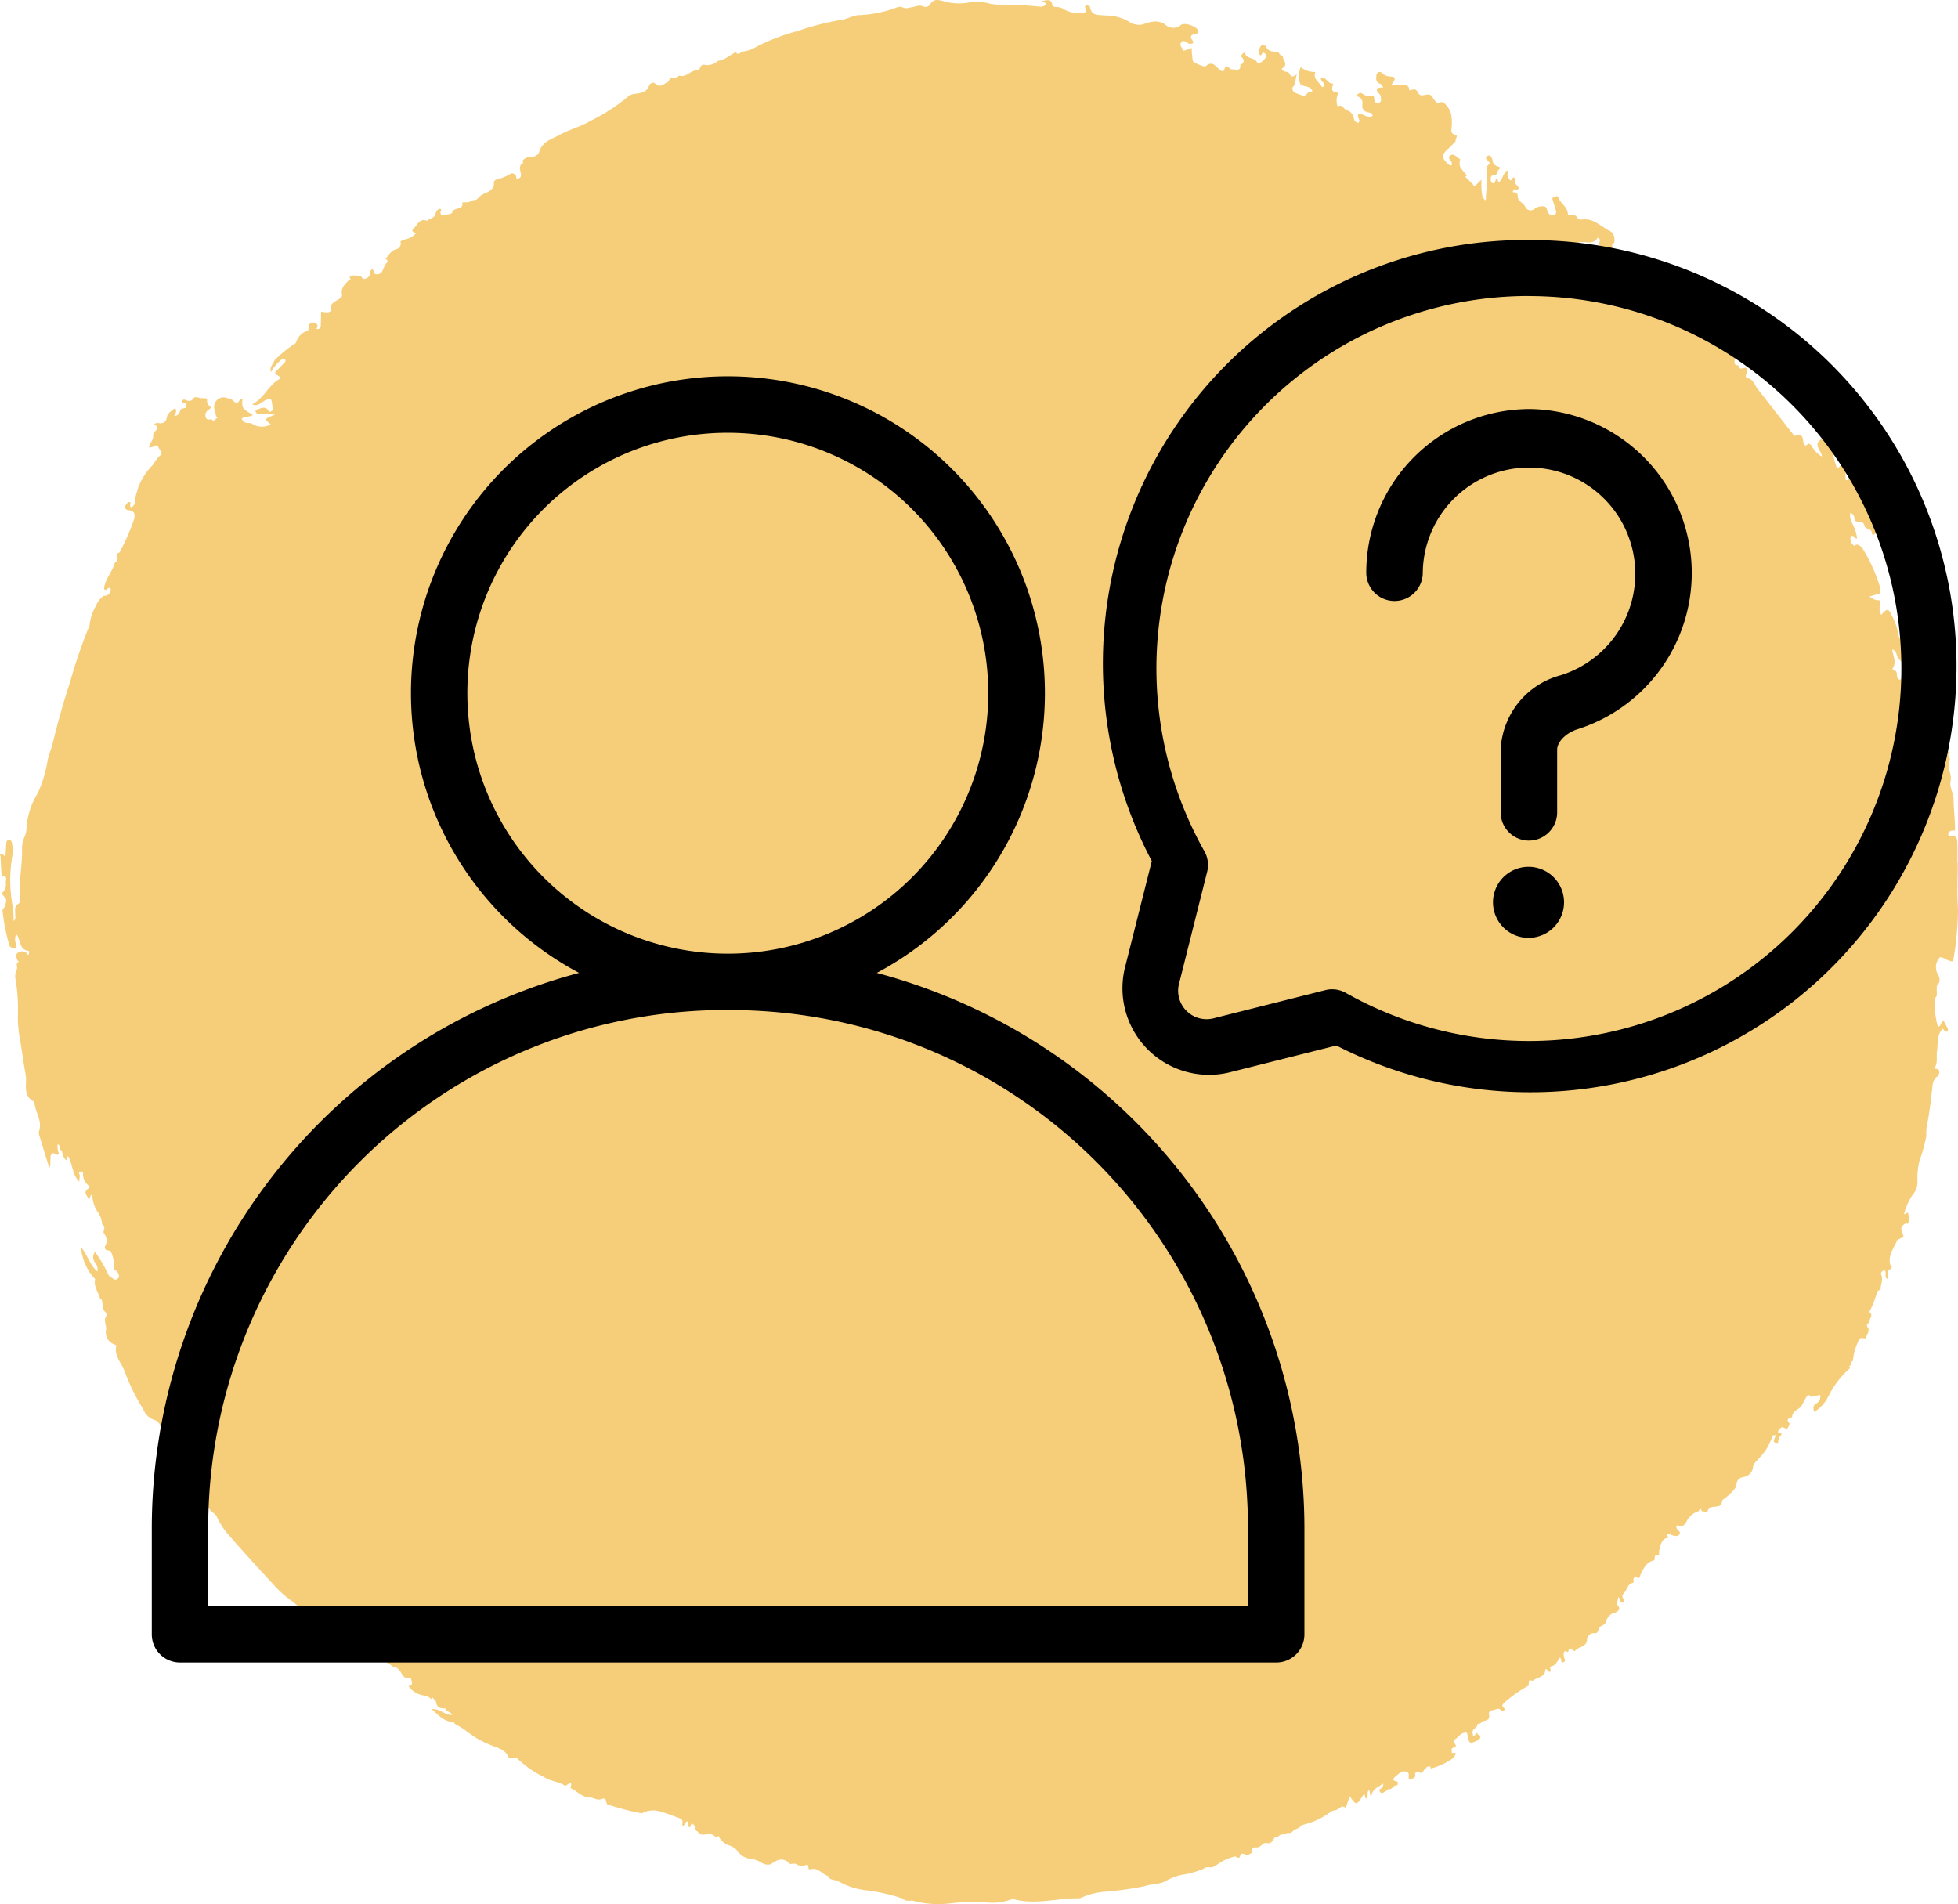
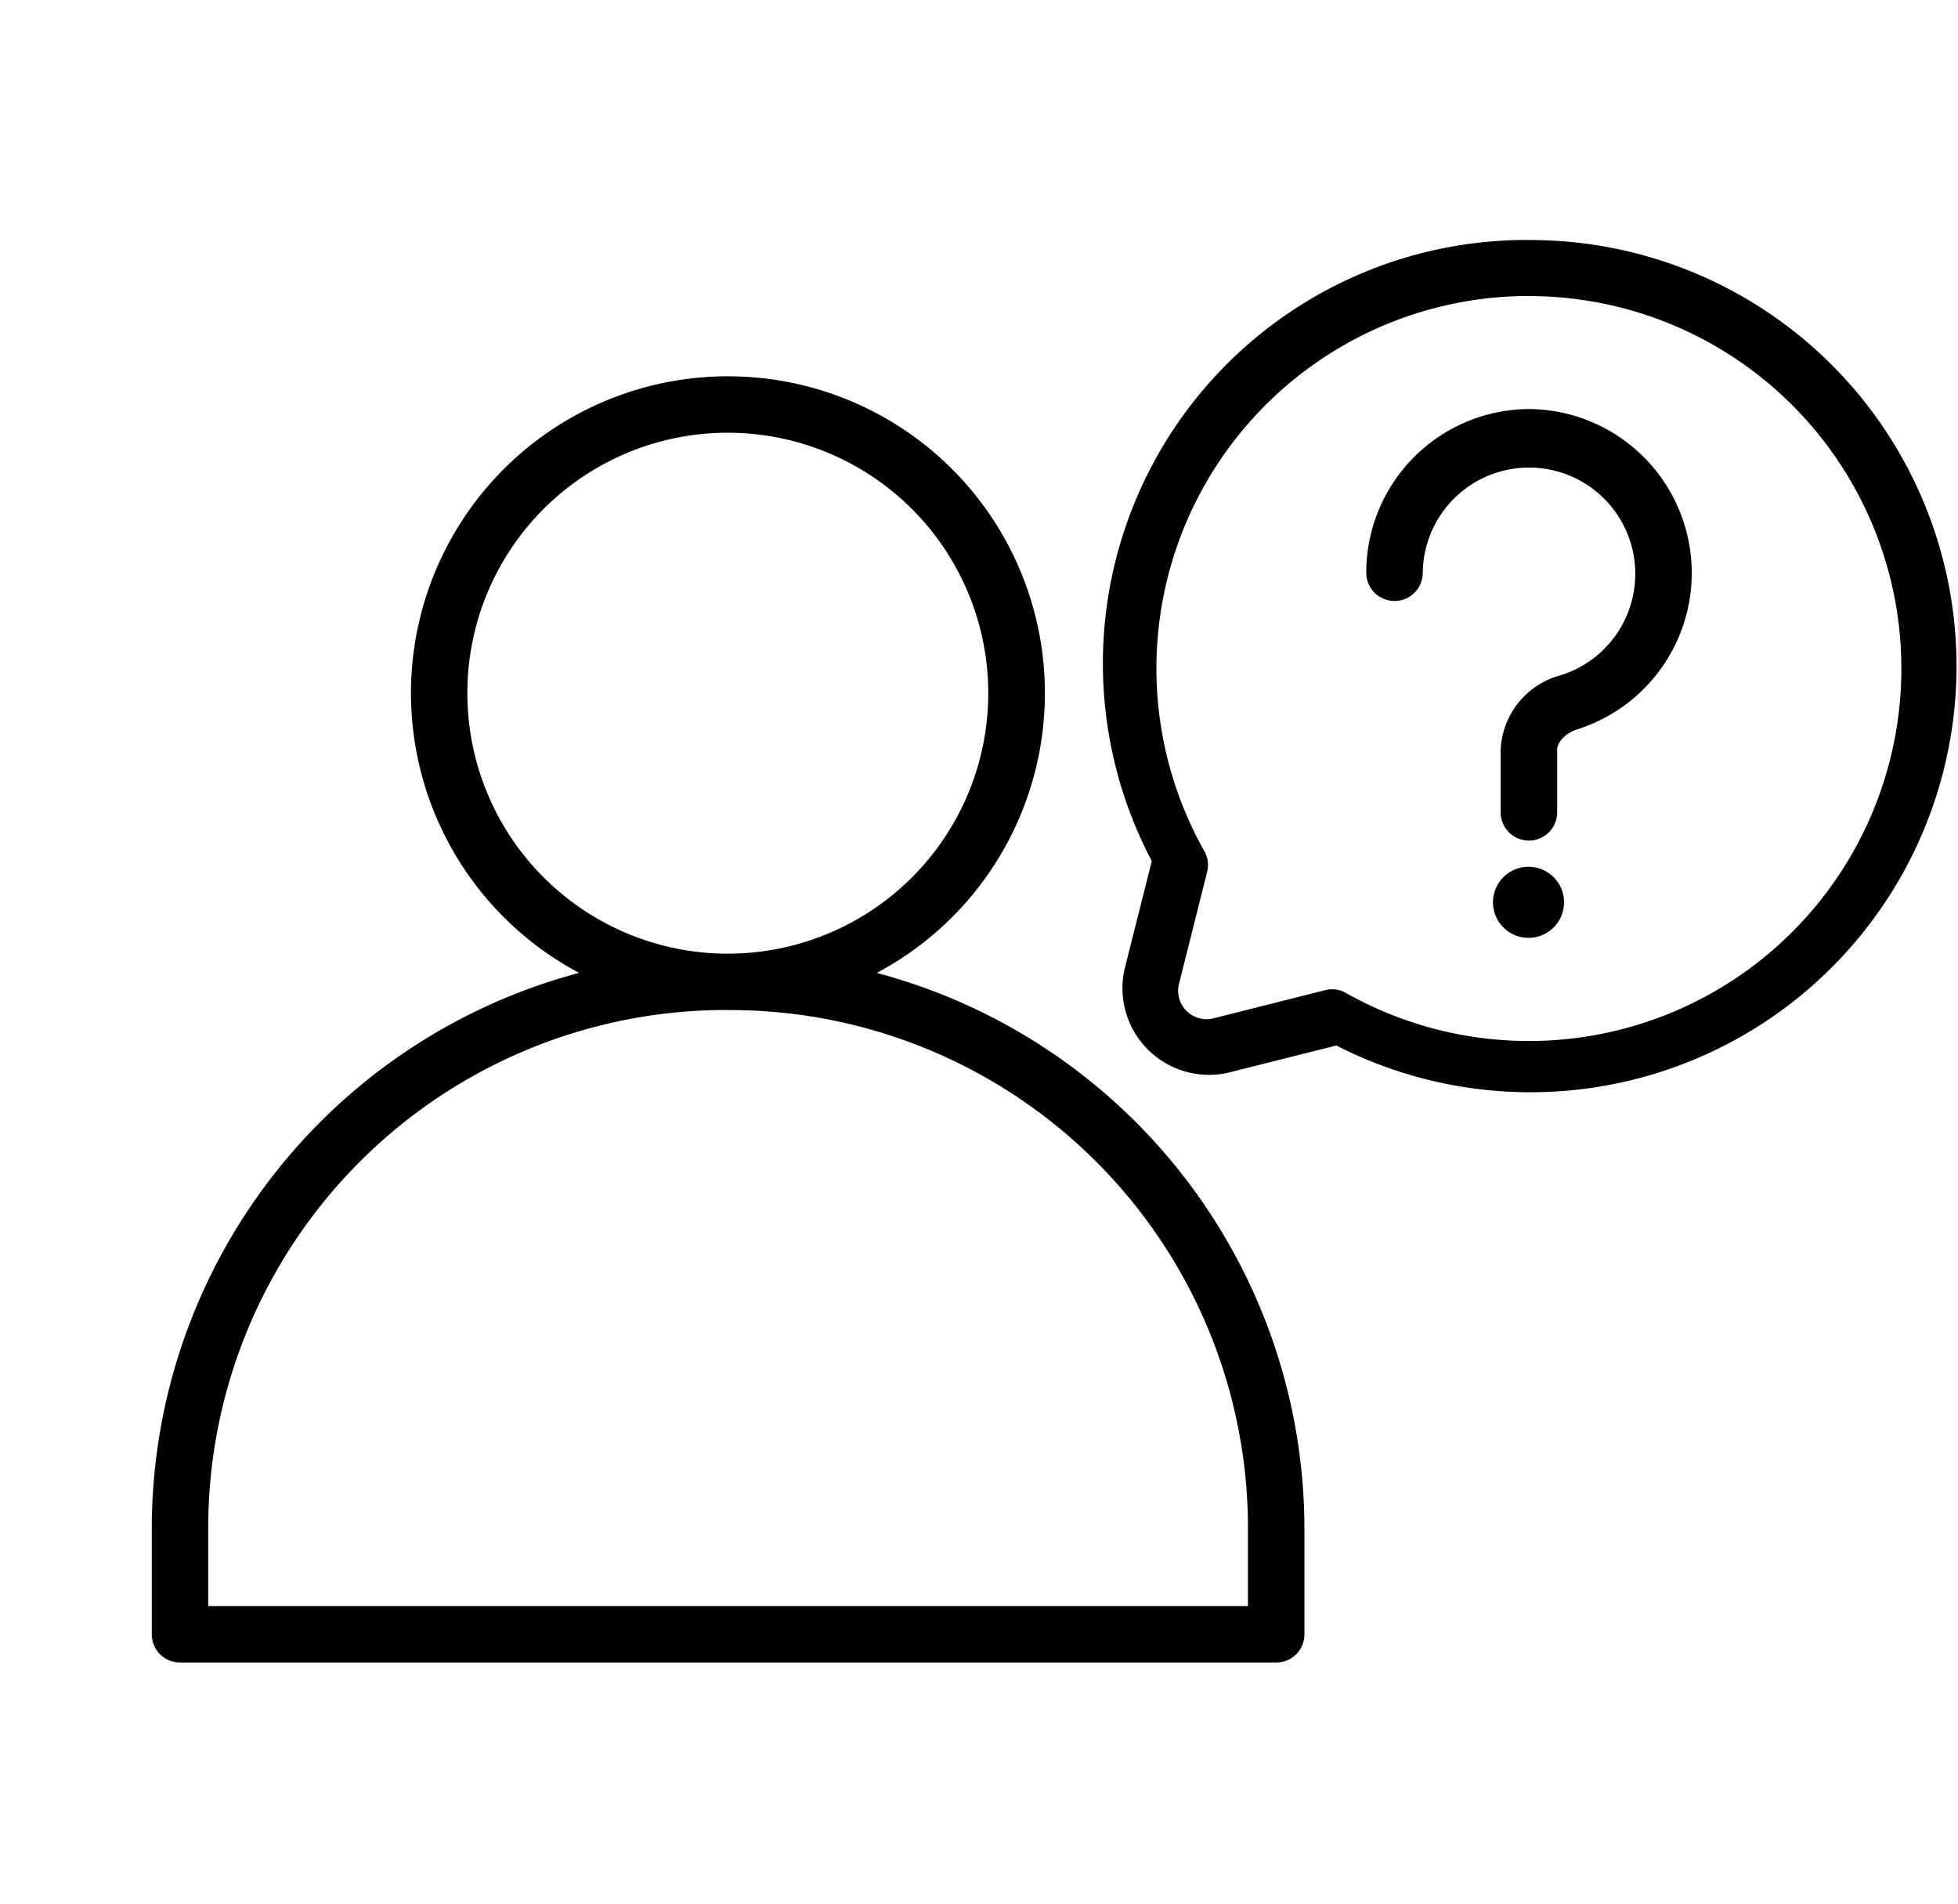
<svg xmlns="http://www.w3.org/2000/svg" width="117.825" height="114.586" viewBox="0 0 117.825 114.586">
  <g id="Group_13610" data-name="Group 13610" transform="translate(-734.587 -2111.759)">
-     <path id="Path_104267" data-name="Path 104267" d="M118.676,52.468c0-.425.01-.851-.01-1.276-.01-.2-.063-.413-.366-.359-.064.012-.137.06-.164-.031a.213.213,0,0,1,.071-.242.484.484,0,0,1,.319-.049c.018-.631-.082-1.259-.083-1.885,0-.39-.269-.723-.179-1.1.1-.436-.271-.847-.042-1.3.033-.065-.235-.27,0-.43,0,0-.021-.053-.03-.053-.329.026-.256-.274-.3-.407-.1-.318-.58-.233-.6-.587-.068,0-.167-.016-.2.019-.086.1-.234.275-.2.327.251.389-.19.695-.013,1.155a2.063,2.063,0,0,1-.577-1.109c-.02-.108-.027-.215-.146-.266-.015.089-.051.221-.086.2-.2-.122-.521-.052-.609-.341.109-.008.247.011.3-.046.1-.1-.021-.265.039-.42s-.217-.169-.288-.291c.213-.253.433-.444.807-.269.076.036.091-.108.1-.192-.149-.055-.081-.265-.162-.292-.374-.127-.275-.308-.116-.511l.024.021c0-.013-.006-.027-.009-.04l-.018.016c-.059-.224-.056-.593-.234-.627-.314-.059-.285-.327-.449-.453-.013-.107.011-.248-.051-.312-.1-.1-.086.158-.231.1-.273-.1.024-.553-.387-.559a.2.2,0,0,1-.005-.117c.251-.383.008-.752-.029-1.126.332.075.212.456.432.608.07.049.118.148.221.117a.259.259,0,0,0,.159-.2c.074-.28-.108-.51-.177-.761-.03-.106-.117-.211.012-.286s.146.187.295.15c.071-.255-.131-.428-.152-.707-.127.172-.176.358-.372.383a4.192,4.192,0,0,0-.448-1.364c-.187-.421-.3-.424-.633-.021a1.251,1.251,0,0,1-.1-.321,5.465,5.465,0,0,1,.037-.564.865.865,0,0,1-.641-.227l.645-.189a1.362,1.362,0,0,0,0-.325,9.677,9.677,0,0,0-1.066-2.379.636.636,0,0,0-.259-.212.145.145,0,0,0-.207.077.543.543,0,0,1-.263-.489.155.155,0,0,1,.052-.111.123.123,0,0,1,.172.039c.038.048.057.108.179.1a2.571,2.571,0,0,0-.3-.922,1.008,1.008,0,0,1-.116-.615.317.317,0,0,1,.247.269c.014.109.02.234.166.247.207.018.4,0,.458.28.038.2.435.117.434.432,0,.108.176.115.228-.034.033-.1.024-.21.136-.265a.929.929,0,0,0-.337-.95,1.02,1.02,0,0,1-.458-.857c.084-.382-.109-.541-.312-.745-.073-.174.227-.353.053-.475a.588.588,0,0,0-.648.024c-.065.04-.105.149-.246.07v-.574c.235-.206.142-.4-.108-.706.033.34-.2.412-.32.566-.043-.014-.11-.021-.117-.045-.13-.435-.349-.877,0-1.305a.231.231,0,0,0,.028-.286.8.8,0,0,0-.543-.464c-.212-.069-.2.106-.224.228-.484.37-.5.427-.239.9a.663.663,0,0,1,.1.291,1.478,1.478,0,0,1-.519-.478c-.1-.112-.121-.287-.316-.3-.068.091-.163.187-.239.036-.119-.237.025-.7-.538-.5-.03.01-.107-.074-.147-.125-.705-.9-1.406-1.8-2.112-2.7-.186-.237-.244-.592-.635-.65a.128.128,0,0,1-.075-.1c0-.151.142-.285.059-.446-.106-.206-.371.13-.465-.125a.594.594,0,0,0-.058-.1c-.139-.01-.214-.025-.215-.221,0-.131.124-.329-.1-.459-.686-.392-1.012-1.1-1.515-1.653-.15-.165-.407-.242-.461-.477-.1-.434-.467-.547-.824-.724a.553.553,0,0,0-.838.235c-.017.028-.073.033-.115.047-.159-.4-.153-.406.209-.592l-.623-.471c.012-.186-.138-.253-.268-.343s-.217-.206-.083-.332c.244-.228.119-.342-.124-.415-.1-.029-.24-.246-.3-.015-.048.183-.167.164-.166.063.007-.338-.412-.248-.47-.482-.093-.38-.4-.186-.621-.224a.8.8,0,0,1-.5-.267c-.3.144.007.3,0,.444a.551.551,0,0,1-.338.523c-.247.137-.248-.118-.371-.17a2.437,2.437,0,0,1-.355-.223l-.462.326c.274.02.363.314.7.22.248-.069.247.476.651.411a2.243,2.243,0,0,0-.481.493c-.235-.13-.473-.255-.713-.376a.567.567,0,0,1,.455-.245.922.922,0,0,0-.819.064l-.179-.088-.345-.164a1.938,1.938,0,0,0-.145-.274c-.107-.029-.306-.073-.231-.151.165-.169.119-.214-.012-.377s-.017-.272.312-.357a.257.257,0,0,0,.153-.11c.172-.352.062-.609-.33-.819-.051-.027-.077-.1-.116-.15a.425.425,0,0,1,.073-.041c.358-.1.813.188,1.1-.258.031-.05.17.041.154.148-.012.085-.1.227-.08.24.321.21.38.695.867.774-.019-.153-.042-.278-.048-.4s0-.26,0-.39c.153-.064.152-.2.135-.325a.57.57,0,0,0-.242-.459c-.562-.265-1-.811-1.728-.707a.226.226,0,0,1-.244-.086c-.135-.27-.386-.148-.59-.179.032-.473-.45-.7-.591-1.088-.041-.116-.156-.01-.234.011s-.128.045-.1.134c.073.232.151.462.213.7a.2.2,0,0,1-.1.231.255.255,0,0,1-.316-.062.516.516,0,0,1-.123-.232c-.041-.269-.244-.235-.424-.212a.7.7,0,0,0-.316.129.353.353,0,0,1-.576-.124c-.1-.184-.3-.27-.407-.443-.087-.14.044-.418-.291-.415-.085,0-.031-.1.011-.153.076-.1.241.082.28-.074.031-.125-.1-.19-.172-.274-.089-.1.012-.247-.02-.3-.136-.229-.169.026-.257.07s-.077-.066-.118-.1c-.174-.131-.034-.319-.1-.493-.276.193-.28.549-.53.739-.034-.086-.042-.2-.1-.237s-.068.066-.083.115c-.026.086-.046.192-.17.157-.1-.027-.11-.128-.117-.219-.011-.15.022-.266.208-.279s.214-.136.225-.274c.107-.065.182-.172.029-.224-.195-.066-.31-.123-.346-.342-.021-.126-.11-.39-.272-.316-.265.121-.056.252.068.393.1.111-.17.179-.141.323a13.114,13.114,0,0,1-.064,1.732c0,.068.04.177-.054.23q-.073-.109-.148-.214a3.807,3.807,0,0,1-.058-1.025c-.04.04-.268.261-.423.407a6.4,6.4,0,0,0-.563-.578.183.183,0,0,0,.1-.088c-.475-.541-.477-.545-.4-.972a.841.841,0,0,1-.1-.057c-.145-.1-.293-.295-.48-.171-.233.154.046.3.075.456.013.066.036.118-.046.151-.1,0-.162-.074-.227-.135-.353-.336-.337-.524.052-.864.159-.14.3-.3.447-.451l.027.012a.039.039,0,0,0-.012-.028l-.016.015c-.014-.128.139-.331.043-.357-.36-.1-.3-.3-.27-.563a2.7,2.7,0,0,0-.054-.78,1.434,1.434,0,0,0-.452-.647c-.05-.054-.252.023-.386.041a2.926,2.926,0,0,1-.271-.352.282.282,0,0,0-.269-.163c-.208,0-.47.17-.6-.114s-.308-.185-.5-.132a.116.116,0,0,1-.027-.057c-.022-.3-.252-.25-.459-.258s-.41.065-.6-.053c.268-.345.257-.429-.086-.469a.717.717,0,0,1-.477-.194c-.168-.162-.347-.06-.359.177-.009.174-.036.358.2.442a.339.339,0,0,1,.208.233c-.126.021-.267-.015-.371.095-.043.211.219.282.234.462.012.146.073.334-.159.377-.194.036-.223-.108-.237-.25-.008-.083-.028-.239-.1-.2-.294.142-.477-.039-.7-.152-.046-.024-.18.054-.237.116-.078.085.04.091.087.114a.4.4,0,0,1,.235.447c-.034.3.1.459.412.505.1.015.217.065.2.21-.32.158-.551-.157-.837-.144a.248.248,0,0,0-.014.259c.037.1.129.2-.032.3a.332.332,0,0,1-.24-.281.58.58,0,0,0-.415-.478c-.2-.056-.264-.407-.561-.225a1.056,1.056,0,0,1,0-.717c.035-.134-.038-.143-.131-.159-.227-.04-.23-.183-.173-.352.019-.057.075-.156-.018-.159-.289-.009-.36-.4-.675-.36-.058.211.166.27.2.417a.143.143,0,0,1-.035.116.192.192,0,0,1-.114.032c-.146-.293-.566-.482-.393-.9a1.331,1.331,0,0,1-.882-.294,1.422,1.422,0,0,0-.048.959c.061.206.4.165.59.287a.284.284,0,0,1,.157.207c-.1.038-.248.049-.3.122a.277.277,0,0,1-.4.094c-.23-.1-.523-.095-.493-.445h0c.211-.212.156-.491.263-.791-.3.18-.307.182-.469-.066-.076-.116-.213-.059-.3-.122-.061-.045-.214-.1-.091-.186.364-.241-.011-.479.02-.714a.437.437,0,0,1-.277-.263c-.293-.011-.593.013-.748-.322a.193.193,0,0,0-.3-.033.534.534,0,0,0-.076.53c.045.043.083.043.108-.005.056-.108.114-.2.228-.049a.178.178,0,0,1,.015.241c-.128.152-.239.331-.489.3a.531.531,0,0,0-.1-.149c-.2-.161-.54-.123-.655-.436-.028-.077-.148.035-.189.107-.019.034-.026.1-.005.124.2.2.163.35-.08.474.051.369-.214.291-.429.275-.068-.005-.159-.01-.2-.051-.33-.361-.279.117-.412.171-.364-.077-.529-.774-1.058-.3a.077.077,0,0,1-.063,0,2.638,2.638,0,0,1-.633-.256c-.092-.066-.08-.274-.1-.419-.019-.13-.02-.262-.032-.431l-.474.166c-.094-.167-.3-.35-.136-.528s.322.078.494.106c.147.024.267-.072.2-.159-.22-.275-.134-.39.18-.443.1-.018.177-.077.141-.181-.091-.263-.839-.536-1.061-.34a.7.7,0,0,1-.941-.041c-.522-.341-.976-.11-1.455.026v-.01a1.054,1.054,0,0,1-.719-.187,2.8,2.8,0,0,0-1.4-.367c-.449-.05-.856.047-.949-.526-.006-.039-.111-.082-.173-.087s-.144.046-.116.126c.127.355-.079.382-.358.348a1.937,1.937,0,0,1-.844-.192A.91.91,0,0,0,64.441.95c-.1,0-.215-.027-.23-.116-.08-.468-.395-.242-.631-.249.069.071.193.086.224.145.046.088-.051.153-.143.177a.41.41,0,0,1-.205.022A21.322,21.322,0,0,0,61.266.821,5.838,5.838,0,0,1,60.5.765,2.922,2.922,0,0,0,59.049.706,3.4,3.4,0,0,1,57.568.575C57.286.5,57.043.5,56.893.742a.349.349,0,0,1-.466.171c-.248-.11-.456.025-.674.052-.181.023-.34.107-.533.017a.445.445,0,0,0-.337-.017,7.208,7.208,0,0,1-2.371.477c-.4.059-.735.274-1.131.306a16.054,16.054,0,0,0-2.473.641,12.437,12.437,0,0,0-2.451.925,2.234,2.234,0,0,1-.964.332c-.055.116-.167.111-.275.117L45.2,3.651c-.382.159-.671.5-1.116.535-.04.082-.131.1-.2.141a.834.834,0,0,1-.606.1c-.295-.052-.2.33-.49.338-.362.011-.617.456-1.055.309-.123.245-.565,0-.609.369-.268.071-.482.444-.829.106-.1-.1-.3,0-.349.128-.139.4-.488.454-.833.495a.787.787,0,0,0-.492.216,11.224,11.224,0,0,1-2.232,1.43c-.571.338-1.232.5-1.81.816-.482.265-1.081.415-1.253,1.05a.454.454,0,0,1-.443.277.685.685,0,0,0-.587.276c.11.047.1.1-.017.143-.218.222-.034.473-.044.71a.2.2,0,0,1-.168.181c-.134.036-.105-.041-.126-.135-.028-.129-.234-.215-.312-.16a3.324,3.324,0,0,1-.888.365.191.191,0,0,0-.133.208c.005.322-.208.47-.481.59a1.048,1.048,0,0,0-.455.292c-.124.188-.353.117-.42.178-.19.174-.557.042-.544.114.089.488-.576.245-.617.614-.007.06-.362.122-.554.118-.214,0-.142-.16-.108-.3.015-.062-.087-.077-.151-.038a.389.389,0,0,0-.183.274c-.052.267-.355.262-.5.427-.472-.185-.593.256-.818.458-.181.162-.012.246.162.271a1.21,1.21,0,0,1-.824.408l.015-.016H25.1l.01.015-.127.122-.015-.009c0,.008,0,.015,0,.023l.015-.014a.356.356,0,0,1-.285.46c-.311.083-.42.373-.623.567.25.127.069.232-.01.358s-.117.291-.2.42c-.128.194-.433.22-.491.012-.063-.227-.069-.231-.19-.065-.06.082-.023.23-.083.313a.443.443,0,0,1-.285.17c-.11.008-.179-.1-.229-.2-.227.051-.5-.108-.685.126.109.049.1.1-.022.144-.23.247-.493.472-.421.868.031.174-.139.252-.28.338-.207.126-.447.234-.358.558.036.13-.145.167-.235.179a1.324,1.324,0,0,1-.38-.053c-.006.282-.01.565-.019.847,0,.164-.1.223-.256.21.035-.132.146-.276-.086-.361-.192-.07-.318-.024-.374.167-.029.1-.014.269-.069.291a1.076,1.076,0,0,0-.716.745,7.488,7.488,0,0,0-1.29,1.05c-.054.207-.309.358-.211.7a2.722,2.722,0,0,1,.664-.776c.064-.042.125-.058.181,0a.124.124,0,0,1-.007.179c-.2.213-.4.421-.589.618.031.194.3.158.305.378-.705.357-.945,1.177-1.683,1.54.488.23.7-.441,1.151-.272.069.165.031.346.119.514.058.11-.209.263-.271.164-.24-.383-.519-.106-.783-.078-.029.154.029.24.208.246.275.009.55.024.965.042-.677.268-.677.268-.267.586a1.074,1.074,0,0,1-1.133-.04c-.075-.059-.22-.031-.333-.049a.336.336,0,0,1-.279-.256c.176-.143.453-.069.665-.218-.658-.406-.658-.406-.624-.943-.2-.07-.176.173-.3.2-.2.044-.254-.169-.4-.219-.064-.022-.136-.022-.2-.043a.569.569,0,0,0-.79.651,2.54,2.54,0,0,1,.1.437c.128.047.1.095-.005.143-.094.147-.189.16-.282.006-.24.129-.345-.022-.355-.207a.389.389,0,0,1,.191-.336c.081-.048.188-.124.1-.194a.41.41,0,0,1-.179-.44c.012-.073-.245-.057-.382-.065-.167-.01-.347-.16-.492.068a.293.293,0,0,1-.321.081c-.1-.024-.232-.14-.294.007-.084.2.133.092.2.142s.025.106.024.166c0,.23-.265.084-.334.226s-.075.352-.39.389c.08-.173.192-.312.051-.484-.2.17-.451.291-.5.585a.364.364,0,0,1-.444.323c-.105-.007-.224-.029-.308.07.45.262-.1.431-.064.655.043.268-.21.468-.247.74a1.032,1.032,0,0,0,.187-.025c.134-.053.309-.215.376.017.046.157.366.3.06.528a2.243,2.243,0,0,0-.356.487A4.005,4.005,0,0,0,9.2,29.86c-.051.212-.135.413-.171.635-.031.19.01.464-.267.569a.368.368,0,0,1-.05-.118c0-.059.046-.137.021-.173-.045-.063-.129-.031-.179.016-.2.187-.181.416.063.442.391.042.39.264.343.52a13.533,13.533,0,0,1-.87,2c-.011.032-.075.046-.115.068-.173.15.113.44-.172.556-.141.508-.519.92-.638,1.437-.02.085-.04.183.057.222.034.014.108-.065.165-.1.115-.072.168-.027.158.089a.366.366,0,0,1-.41.357l.017-.017-.03-.012a.038.038,0,0,0,.012.027,1.263,1.263,0,0,0-.47.592,2.824,2.824,0,0,0-.388,1.184,30.469,30.469,0,0,0-1.193,3.48c-.4,1.209-.742,2.433-1.04,3.668-.083.344-.237.661-.3,1.021a7.723,7.723,0,0,1-.592,1.948,4.4,4.4,0,0,0-.669,2.073,1.381,1.381,0,0,1-.14.582,1.7,1.7,0,0,0-.131.719c.019.964-.2,1.916-.136,2.882.008.129.053.3-.073.379-.29.171-.19.422-.2.657-.006.125.057.272-.1.381a4.982,4.982,0,0,0-.055-.877,8.653,8.653,0,0,1-.028-2.991,2.33,2.33,0,0,0-.022-.861.184.184,0,0,0-.213-.132.146.146,0,0,0-.117.145c-.022.28-.037.561-.056.869-.1-.088-.162-.191-.229-.194-.154-.006-.068.116-.065.185q.022.5.056.991a.552.552,0,0,0,.046.186c.351-.032.207.225.212.36a.716.716,0,0,1-.181.6c-.157.162.285.3.2.558-.035.1-.01.22-.084.318-.052.069-.129.148-.13.222a11.374,11.374,0,0,0,.425,2.127c.012.064.191.146.287.139.125-.009.17-.112.106-.249a.662.662,0,0,1,.009-.578.569.569,0,0,1,.093.106c.163.334.113.814.664.886a.289.289,0,0,1,0,.186c-.078.112-.095-.018-.125-.049a.406.406,0,0,0-.512-.043c-.205.109-.094.3-.057.464.008.033.063.056.1.084-.253.1-.055.315-.132.465a.978.978,0,0,0-.063.66,11.368,11.368,0,0,1,.129,2.188,7.556,7.556,0,0,0,.106,1.262c.14.738.223,1.493.364,2.227.1.538-.22,1.253.508,1.626.026.013.022.084.028.128.072.554.477,1.058.265,1.657a.466.466,0,0,0,.026.265c.193.639.392,1.277.593,1.928.106-.153.048-.31.071-.456.02-.129-.036-.271.076-.383.143-.143.287.169.437,0a1.179,1.179,0,0,1-.081-.57.148.148,0,0,1,.121.162.216.216,0,0,0,.145.227.815.815,0,0,0,.258.574l.092-.275c.306.512.245,1.136.7,1.57-.056-.167.08-.324-.025-.495-.038-.061.044-.12.113-.133.093-.017.125.064.125.121a.861.861,0,0,0,.3.7.124.124,0,0,1,0,.217c-.324.249-.034.4.059.681.08-.183.06-.283.2-.34a1.862,1.862,0,0,0,.337,1.076,1.417,1.417,0,0,1,.254.743c.288.118-.005.366.119.55a.632.632,0,0,1,.07.718.193.193,0,0,0,.165.291c.173-.012.163.066.215.167a2.123,2.123,0,0,1,.132.969.493.493,0,0,1,.3.32.223.223,0,0,1-.262.288l-.333-.225a8.261,8.261,0,0,0-.836-1.44.523.523,0,0,0,0,.646.627.627,0,0,1,.141.535c-.453-.377-.564-.966-.985-1.462a3.217,3.217,0,0,0,.7,1.756c.054.067.162.119.144.205-.088.425.212.751.3,1.129.036.019.081.035.093.063.109.261-.005.591.28.8a.135.135,0,0,1,.007.184c-.18.262.007.544-.011.816a.767.767,0,0,0,.5.9c.1.026.109.081.1.135-.107.6.369,1.029.536,1.548a12.358,12.358,0,0,0,1.1,2.224,1.065,1.065,0,0,0,.668.636.514.514,0,0,1,.369.522l.009,0c-.107.268.023.758.208.721.469-.093.57.223.7.489a.481.481,0,0,0,.492.265c.047.227.09.456.142.682.083.361-.3.037-.345.229a29.055,29.055,0,0,1,1.752,2.48c.1.179.324.212.422.424a4.512,4.512,0,0,0,.678,1.06c.891,1.022,1.8,2.025,2.728,3.02a6.252,6.252,0,0,0,1.065.97c.519.347.843.876,1.36,1.22.28.186.288.666.755.669.31.545.924.8,1.312,1.276.19.231.371.154.528-.038l.021.009a.082.082,0,0,0-.007-.026l-.017.016a.953.953,0,0,0-.421-.425,4.141,4.141,0,0,1-.53-.434.414.414,0,0,1-.105-.571,9,9,0,0,0,1.42,1.367c.2.161.332.33.638.216.113-.042.223.108.275.238a2.424,2.424,0,0,1,.978.533c.047-.105.1-.075.145.008a.223.223,0,0,1,.144.14c.2.136.21.513.562.456.188-.031.144,0,.192.157.077.246.012.3-.184.337a1.36,1.36,0,0,0,.987.578c.2.024.274.137.4.21.05-.115.1-.1.149.017.047.04.114.078.118.121.031.35.26.435.57.424.05.209.334.2.41.387-.44.034-.736-.4-1.246-.343.395.319.679.7,1.2.758a.237.237,0,0,1,.208.126,7.46,7.46,0,0,1,.7.436c.041.094.151.1.212.153a4.617,4.617,0,0,0,1.128.637c.425.211.99.262,1.187.792.194.052.44-.066.583.115a6.246,6.246,0,0,0,1.572,1.077c.353.242.831.254,1.2.486a.143.143,0,0,0,.124.007c.278-.22.348-.154.247.16.4.172.687.563,1.151.57.255,0,.468.2.739.091.367-.152.164.421.476.359.017,0,.039.023.061.03a16.382,16.382,0,0,0,1.854.471l-.017.015.022.017c0-.009,0-.017,0-.026a1.43,1.43,0,0,1,1.133-.111c.331.089.65.222.974.336.368.13.368.13.34.515.186.012.144-.242.306-.259.106.111-.019.3.156.368l.086-.242a.669.669,0,0,1,.158.092c.106.11.021.32.213.388a.411.411,0,0,0,.456.179.565.565,0,0,1,.618.149c.022.021.121-.031.187-.052a1.065,1.065,0,0,0,.582.547,1.155,1.155,0,0,1,.616.413.924.924,0,0,0,.623.385,1.966,1.966,0,0,1,.78.263.632.632,0,0,0,.563.079c.4-.3.742-.419,1.139-.009.021.023.292-.068.435.038a.509.509,0,0,0,.517.025c.256-.087.054.316.27.257.393-.107.618.172.9.329.056.031.114.059.172.088.1.266.4.19.6.3a4.44,4.44,0,0,0,1.817.562,11.439,11.439,0,0,1,2.088.49c.169.209.425.08.634.136a5.863,5.863,0,0,0,2.135.155,12.232,12.232,0,0,1,2.162-.075,3.382,3.382,0,0,0,1.494-.139.418.418,0,0,1,.267-.035c1.3.331,2.588-.071,3.883-.064a.266.266,0,0,0,.136-.027,4.3,4.3,0,0,1,1.532-.377,19.5,19.5,0,0,0,2.294-.326c.44-.153.939-.092,1.335-.349a3.619,3.619,0,0,1,.85-.323,5.489,5.489,0,0,0,1.352-.371.437.437,0,0,1,.325-.1c.268.057.429-.107.621-.234a2.953,2.953,0,0,1,.939-.407c.11-.026.251.235.346-.074.072-.233.321.041.48-.034.079-.037.217-.109.21-.139a.225.225,0,0,1,.262-.3c.28.029.382-.313.6-.264.356.079.383-.185.523-.35.023-.027.166.025.176,0,.1-.206.344-.141.506-.234.09-.052.262.04.392-.124.117-.147.381-.146.5-.336.028-.044.124-.045.187-.071a4.414,4.414,0,0,0,1.533-.718.518.518,0,0,1,.309-.134c.23-.011.371-.371.652-.15l.25-.688c.393.543.393.543.761,0,.03-.045.031-.122.118-.106.081.059-.017.222.145.235.106-.162-.014-.362.116-.512.131.1.01.269.156.409.023-.47.419-.586.712-.8a.307.307,0,0,1-.038.2c-.058.1-.285.159-.139.316.131.141.247-.039.366-.077.05-.017.088-.07.129-.114.236.08.28-.258.516-.218.053.009.06-.22.018-.227-.408-.062-.194-.236-.061-.347.168-.141.347-.33.606-.249s.058.345.184.486c0,0,0,.007-.005.011l.021.005-.016-.017c.119-.107.419-.045.339-.347-.015-.056.128-.173.187-.131.286.2.3-.154.457-.193.05-.13.16-.135.279-.121l.013.118a3.765,3.765,0,0,0,1.159-.5.708.708,0,0,0,.362-.43l-.252-.016c0-.087,0-.174,0-.261l.263-.135c-.047-.131-.141-.25-.121-.4.217-.062.293-.29.525-.385.264-.108.261-.008.285.133.084.5.151.526.6.3.169-.085.2-.175.124-.317a.159.159,0,0,1-.142-.13c-.126.014-.109.172-.235.21-.046-.187-.11-.371.112-.5a.294.294,0,0,0,.136-.256.272.272,0,0,0,.275-.138c.2-.081.5-.055.421-.413-.031-.143.038-.257.219-.272s.388-.215.538.062a.189.189,0,0,0,.115-.024c.061-.041.1-.108.034-.165-.142-.127-.135-.174.021-.331a7.842,7.842,0,0,1,1.451-1.017c.065-.113-.11-.416.254-.291.229-.234.712-.174.758-.638.015-.157.1-.031.153.031s.155.122.167-.025c.006-.078-.093-.214.01-.232.316-.057.394-.345.558-.538.116.106.011.281.166.291a.137.137,0,0,0,.113-.2.6.6,0,0,1-.048-.394c.049-.185.17-.02.258-.031.029-.085-.007-.232.174-.17a1.2,1.2,0,0,1,.218.129c.177-.293.7-.221.742-.684a.414.414,0,0,1,.48-.406c.17.011.221-.185.225-.346.16-.111.381-.15.451-.368a.68.68,0,0,1,.529-.525c.106-.025.4-.215.146-.447a.933.933,0,0,1,.069-.5,1.043,1.043,0,0,1,.066.154c.019.087.027.194.148.184a.113.113,0,0,0,.09-.191c-.088-.126-.121-.244,0-.356.22-.195.209-.587.588-.645.026-.151-.086-.411.282-.291.1.033.1-.1.139-.179.183-.378.346-.781.844-.879.021-.334.026-.341.281-.275a1.492,1.492,0,0,1,.157-.808.441.441,0,0,1,.4-.27c-.018-.094-.194-.249.1-.222.042,0,.077.057.119.066.155.031.341.112.447-.053.094-.146-.088-.229-.157-.337-.058-.09-.015-.232.053-.2.37.16.49-.167.577-.328a1.218,1.218,0,0,1,.693-.534.141.141,0,0,1,.141-.123q.007.06.013.12l.363.061c.06-.356.349-.3.613-.342.194-.028.27-.2.287-.385a2.986,2.986,0,0,0,.832-.8l.012,0s0-.009,0-.015l-.013.013c.017-.281.064-.494.436-.581a.665.665,0,0,0,.576-.583c.015-.242.234-.377.365-.554a3.058,3.058,0,0,0,.786-1.292c.016-.1.154-.074.238-.1l-.013.013.015-.013c-.2.411-.2.434.123.532a.673.673,0,0,1,.166-.514c.126-.184-.1-.1-.163-.14l.017-.016-.018.016c-.05-.247.268-.372.3-.345.329.239.3-.08.394-.206l.018.017c0-.009.005-.016.008-.024a.2.2,0,0,1-.024.007c-.2-.216-.165-.316.141-.4,0-.289.232-.4.435-.542l.128-.124c.106-.2.2-.4.323-.583.088-.13.178-.068.245.031l.557-.115a.474.474,0,0,1-.225.51c-.247.13-.183.307-.139.513a2.3,2.3,0,0,0,.876-.976,5.442,5.442,0,0,1,1.3-1.675q-.165-.069.008-.138c.018-.1.01-.222.141-.27.028-.17.05-.341.085-.509a4.355,4.355,0,0,1,.281-.755c.111-.273.378,0,.427-.162.059-.2.26-.385.1-.621-.076-.114-.047-.2.084-.244a1.327,1.327,0,0,1,.085-.294c.082-.153.081-.275-.067-.373a5.974,5.974,0,0,0,.458-1.148c.01-.1.115-.17.225-.206-.016-.294.174-.576.032-.886a.2.2,0,0,1,.22-.255c.124.149-.06.372.156.517.007-.147.019-.278.018-.408,0-.162.209-.168.236-.3a.125.125,0,0,0-.084-.146c-.149-.568.21-1.005.42-1.482.025-.055.06-.05.084-.06.323-.143.322-.145.248-.316-.149-.345-.111-.487.184-.641.031-.016.112.038.13.021a.921.921,0,0,0-.019-.684c-.092.079-.283.22-.175-.045a3.541,3.541,0,0,1,.485-1.022,1.151,1.151,0,0,0,.281-.785,4.338,4.338,0,0,1,.116-1.235,9.986,9.986,0,0,0,.415-1.494,3.08,3.08,0,0,1,.036-.642c.149-.7.225-1.408.307-2.116.036-.312.023-.621.324-.843a.307.307,0,0,0,.046-.427c-.028-.045-.267.021-.18-.142.162-.3.063-.619.109-.926.071-.467-.026-.969.336-1.375a1.009,1.009,0,0,1,.086.088c.042.055.089.117.165.085a.123.123,0,0,0,.067-.167c-.075-.156-.16-.309-.242-.462-.216.015-.134.328-.356.334a5.434,5.434,0,0,1-.2-1.695c.2-.14.12-.35.129-.535.008-.149-.026-.308.136-.4a.553.553,0,0,0-.03-.453.874.874,0,0,1,.092-1.1c.276.026.47.255.785.256a18.973,18.973,0,0,0,.3-3.166c-.074-.912-.016-1.835-.017-2.752" transform="translate(733.703 2111.23)" fill="#f1b434" opacity="0.65" />
    <path id="np_question_7309785_000000" d="M82.865,10.621A25.485,25.485,0,0,0,60.177,47.995l-1.63,6.47A5.21,5.21,0,0,0,64.8,60.723l6.483-1.63A25.641,25.641,0,1,0,82.869,10.625Zm0,3.375a22.413,22.413,0,1,1-11,41.938l0,0a1.677,1.677,0,0,0-1.244-.174l-6.653,1.677a1.713,1.713,0,0,1-2.131-2.144l1.669-6.644h0a1.685,1.685,0,0,0-.161-1.24A22.41,22.41,0,0,1,82.866,13.991ZM34.673,18.824a19.065,19.065,0,0,0-8.959,35.9A34.61,34.61,0,0,0,0,88.214v6.317a1.694,1.694,0,0,0,1.69,1.69H67.661a1.691,1.691,0,0,0,1.7-1.69V88.214A34.626,34.626,0,0,0,43.627,54.725a19.065,19.065,0,0,0-8.954-35.9Zm48.2,1.97a9.842,9.842,0,0,0-9.79,9.85v0a1.7,1.7,0,1,0,3.4,0,6.394,6.394,0,1,1,8.3,6.169,4.862,4.862,0,0,0-3.613,4.475v3.774l0,0a1.7,1.7,0,0,0,3.4,0V41.287c0-.433.488-.993,1.231-1.227a9.867,9.867,0,0,0-2.921-19.267Zm-48.2,1.427A15.673,15.673,0,1,1,18.99,37.895,15.66,15.66,0,0,1,34.673,22.22ZM82.819,48.339a2.138,2.138,0,1,0,.055,0h-.055ZM34.673,56.961a31.165,31.165,0,0,1,31.29,31.252v4.615l-62.567,0V88.209A31.158,31.158,0,0,1,34.678,56.957Z" transform="translate(743.721 2115.579)" />
  </g>
</svg>